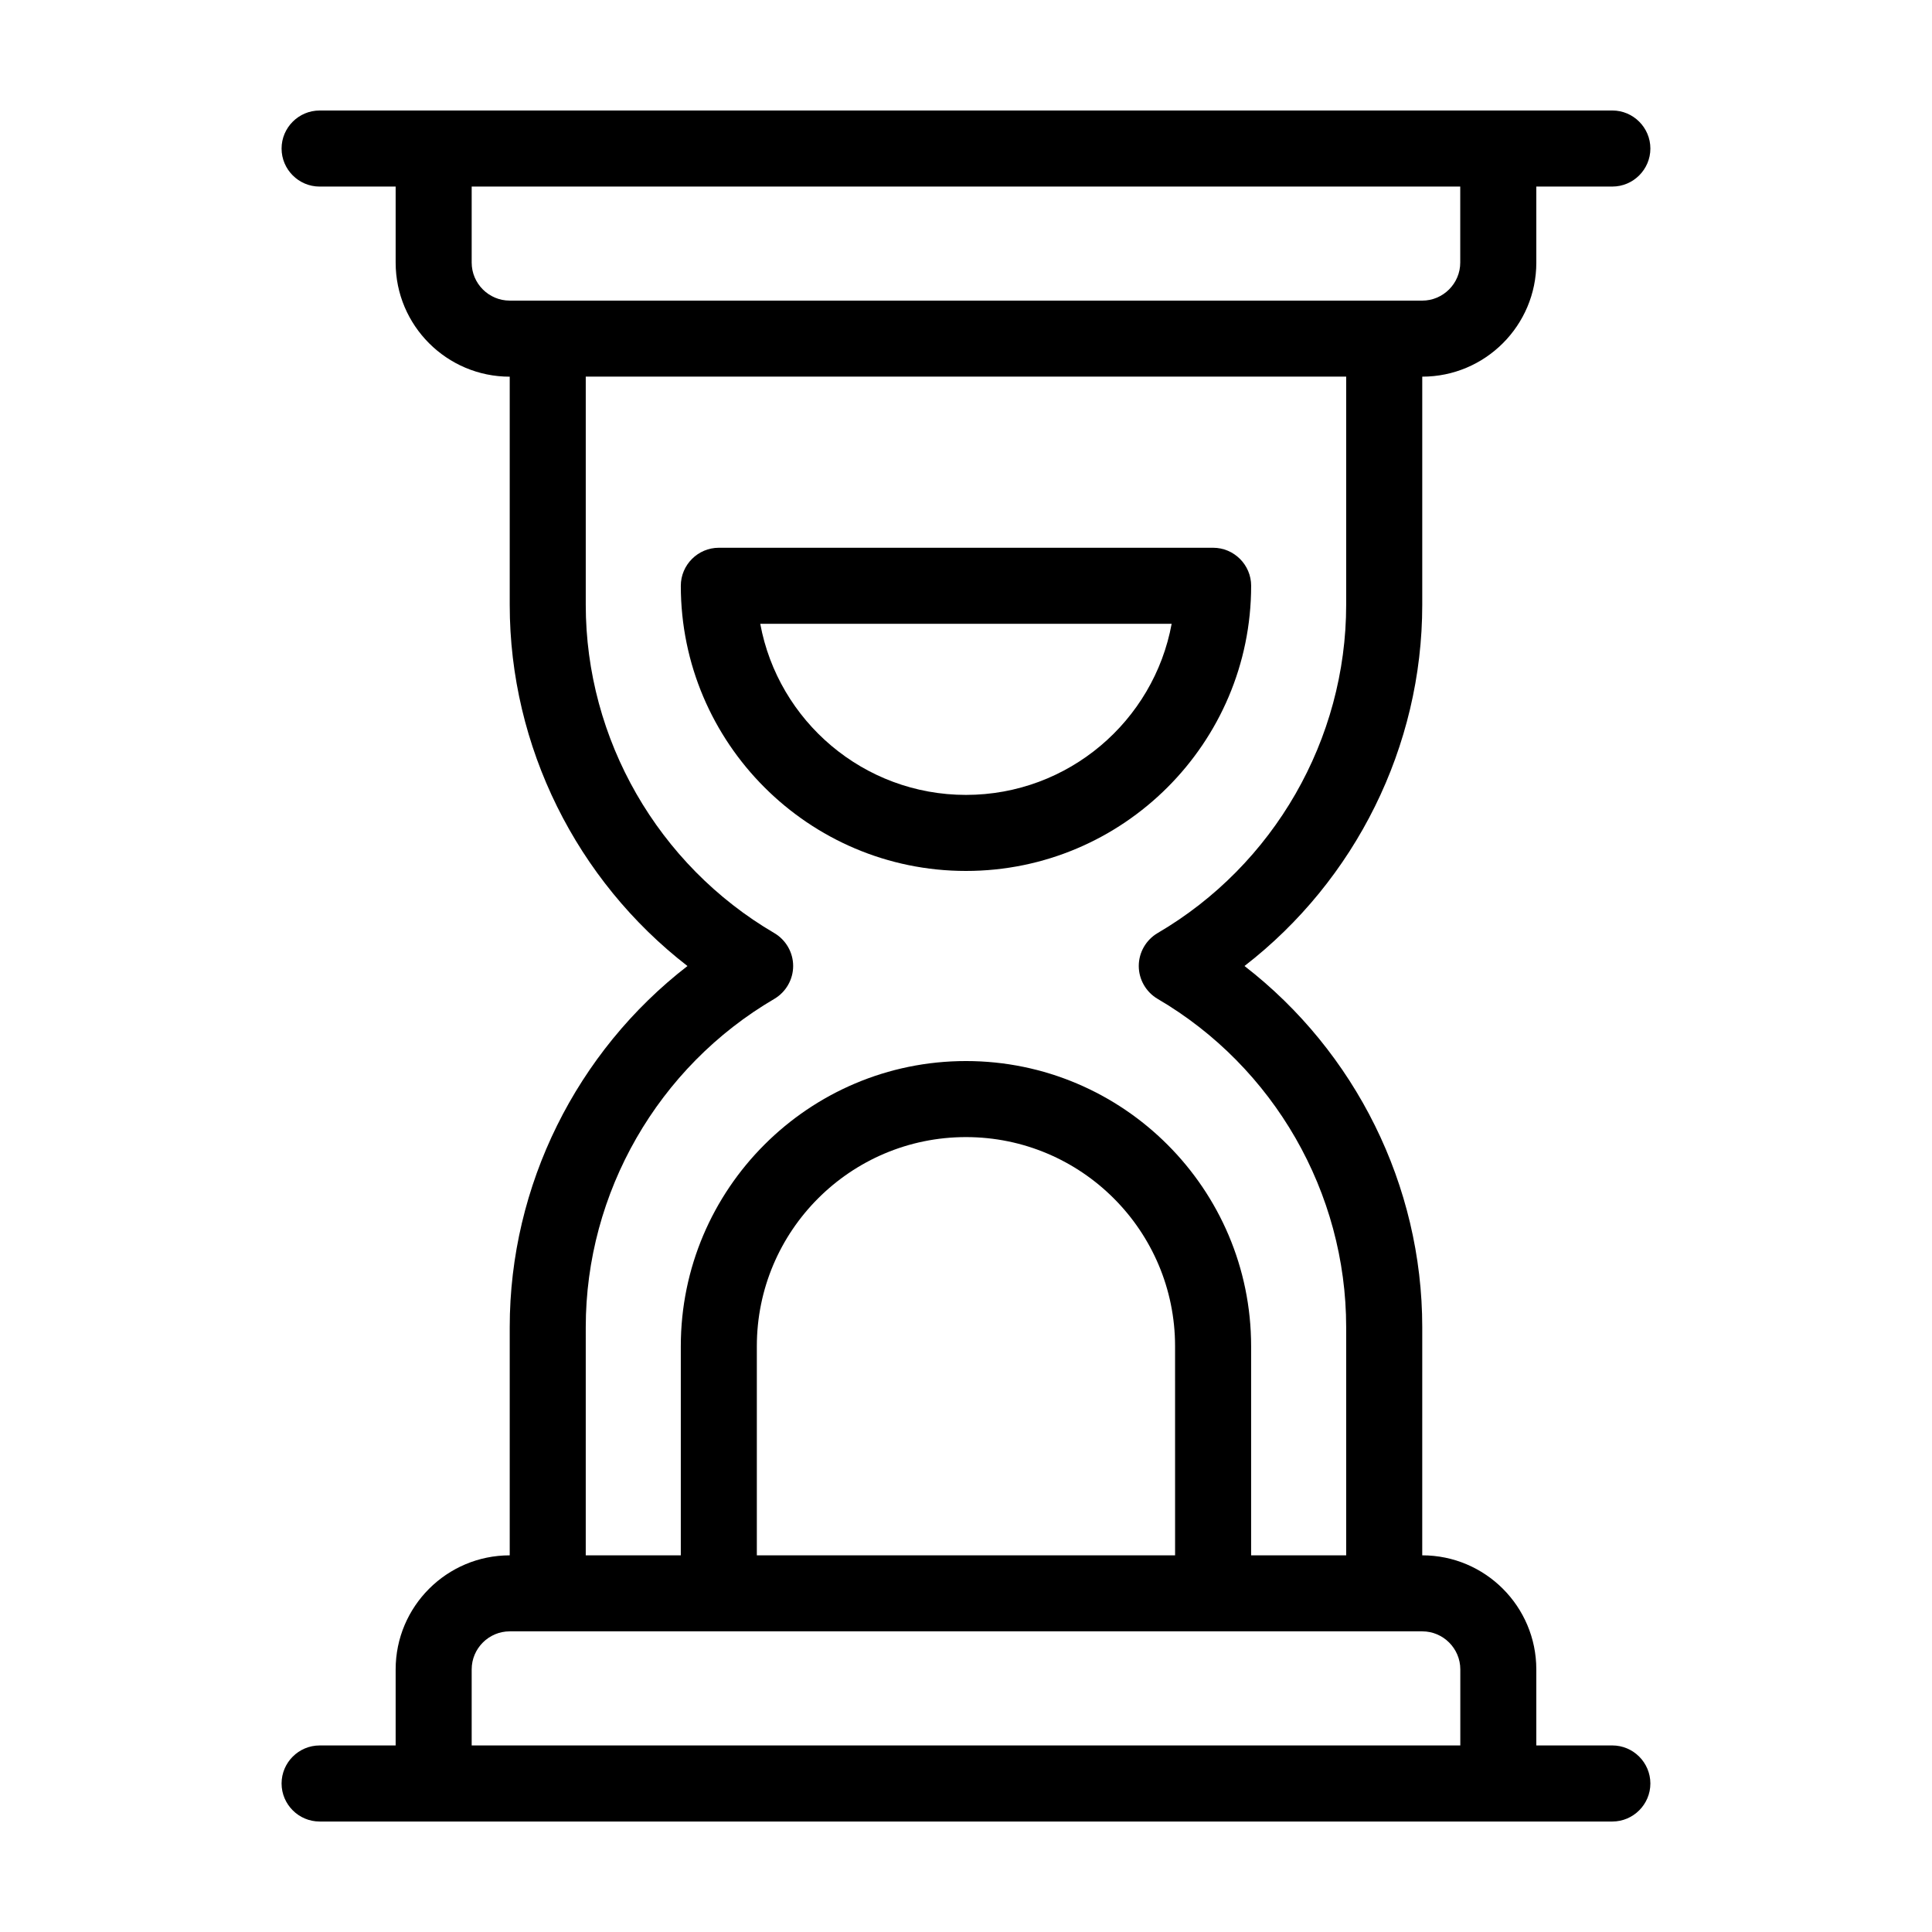
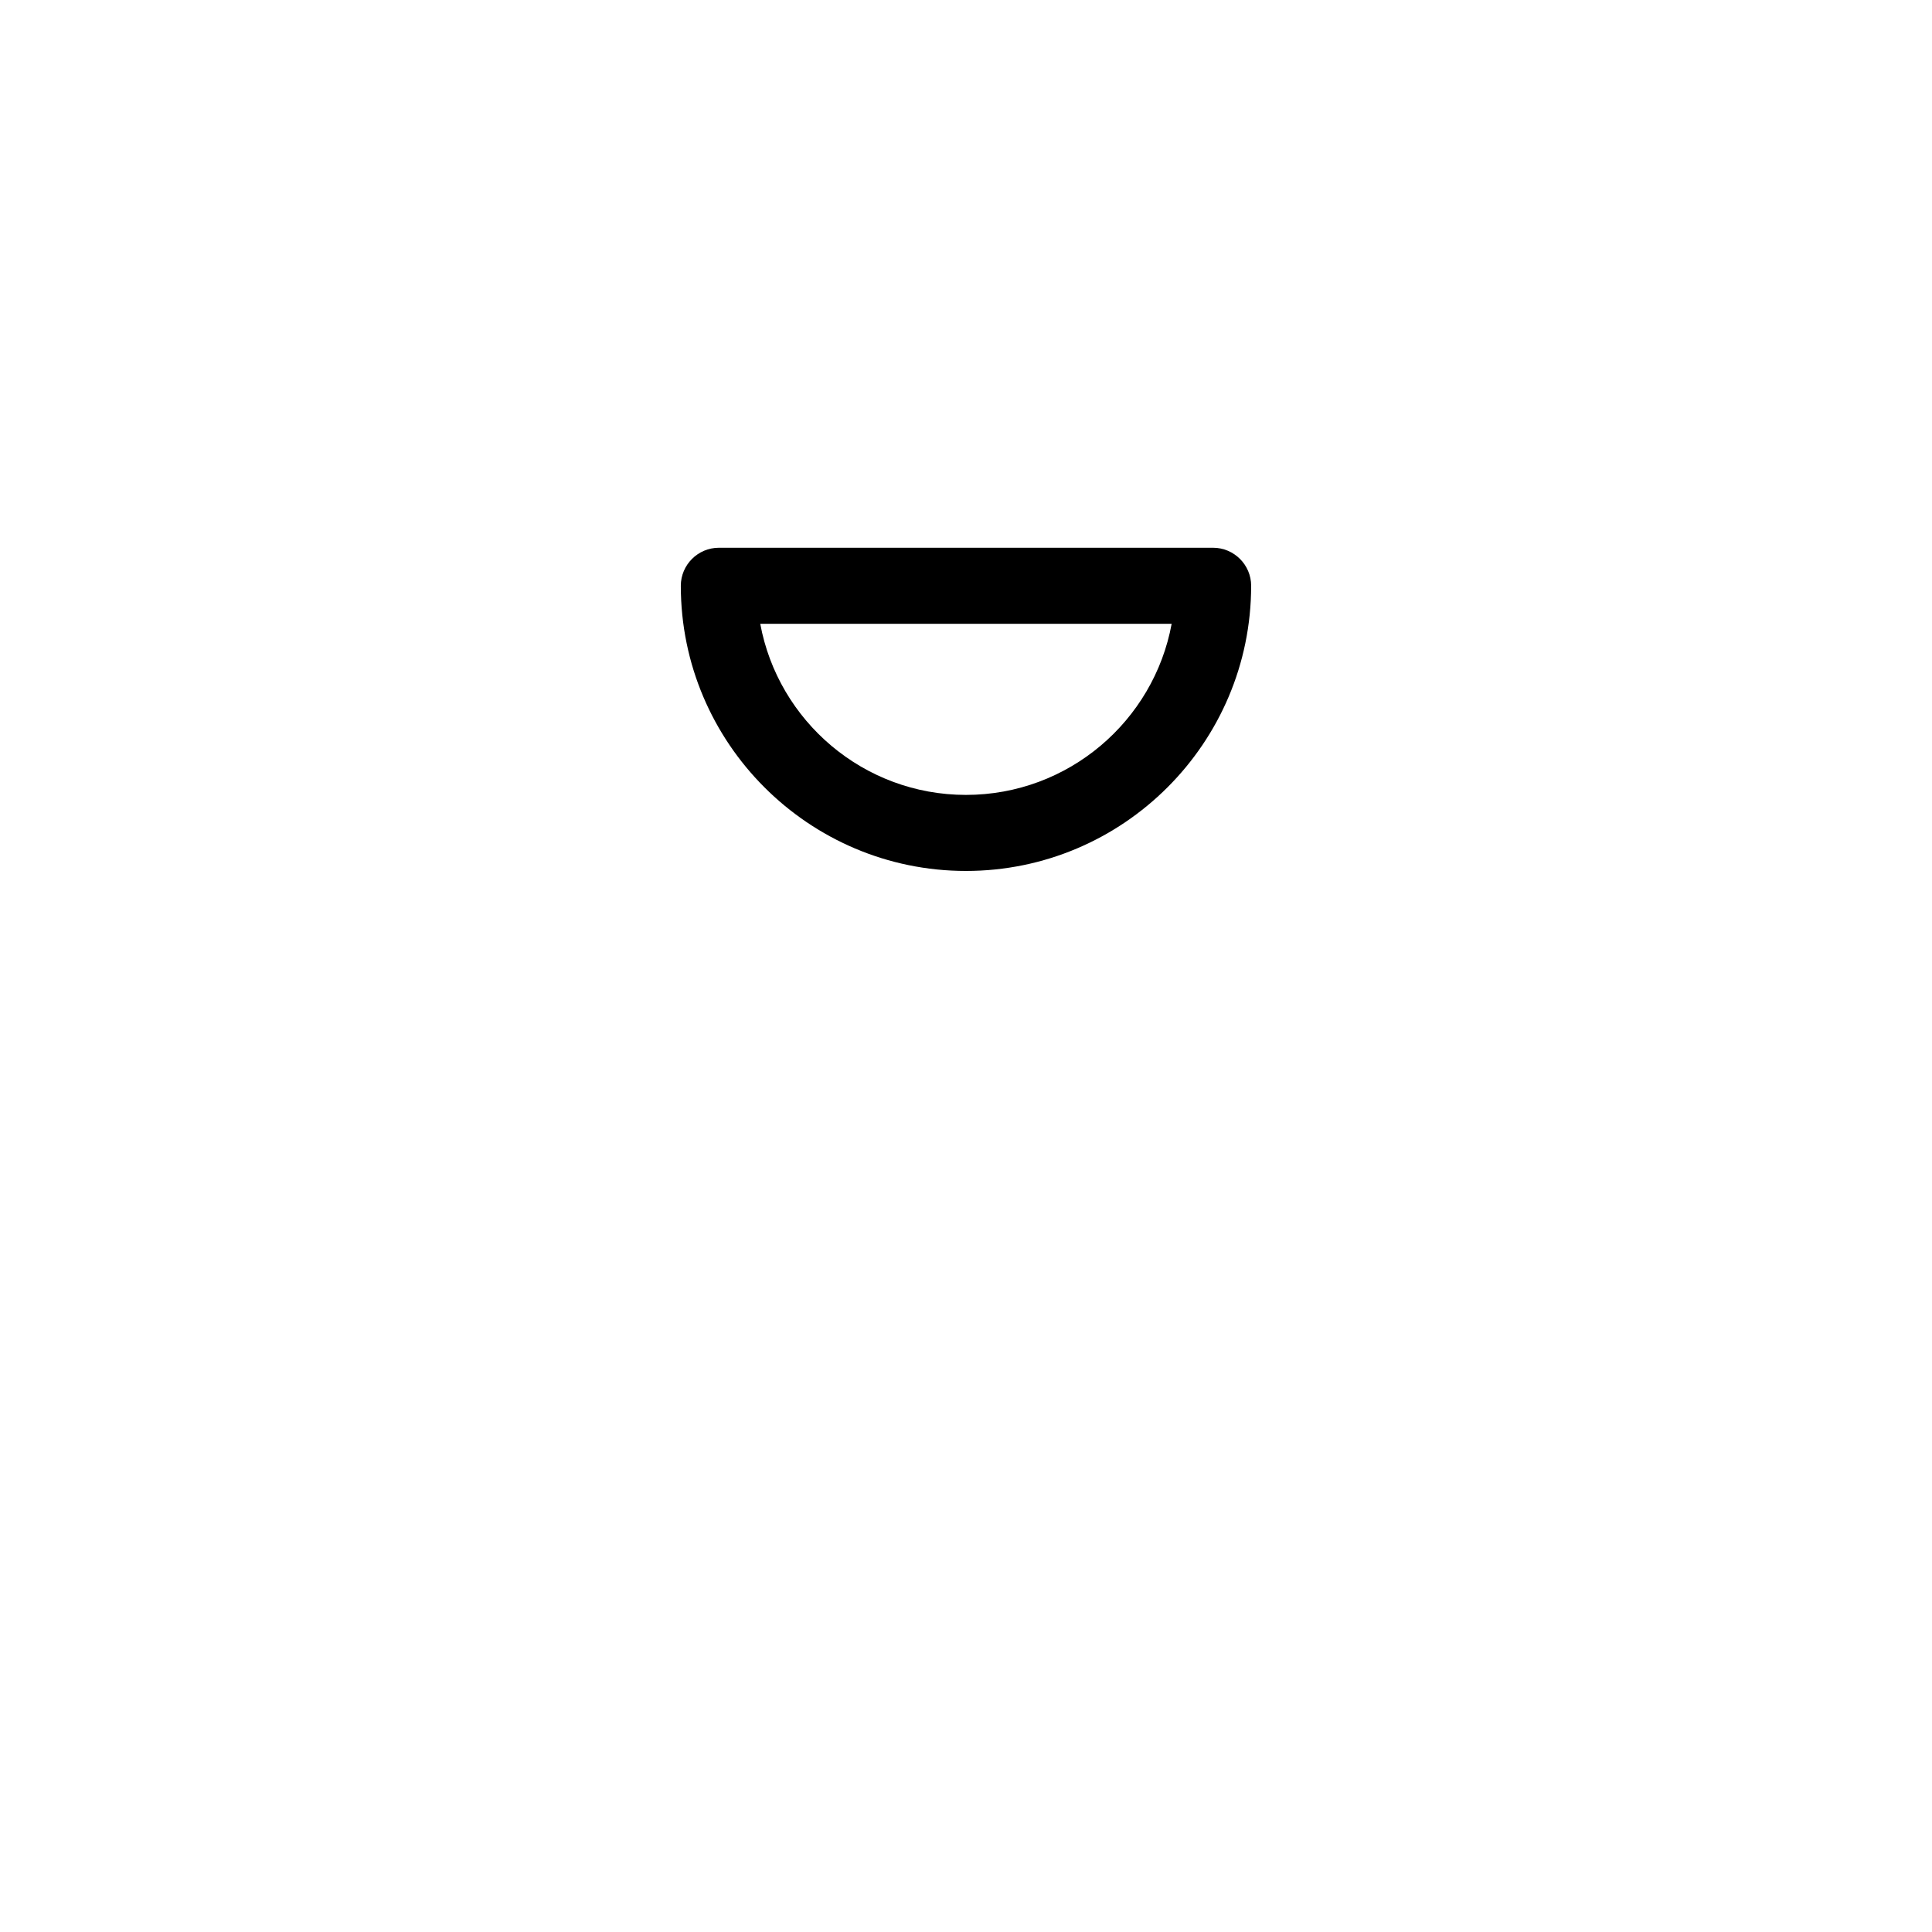
<svg xmlns="http://www.w3.org/2000/svg" fill="#000000" width="800px" height="800px" version="1.1" viewBox="144 144 512 512">
  <g>
-     <path d="m571.29 606.56h-20.152v-20.152c0-16.676-13.551-30.23-30.23-30.23l0.004-60.453c0-37.586-17.734-73.004-47.105-95.723 29.371-22.723 47.105-58.141 47.105-95.727v-60.457c16.676 0 30.23-13.551 30.23-30.23l-0.004-20.148h20.152c5.543 0 10.078-4.535 10.078-10.078s-4.535-10.078-10.078-10.078h-30.23l-282.13 0.004h-30.23c-5.543 0-10.078 4.535-10.078 10.078s4.535 10.078 10.078 10.078h20.152v20.152c0 16.676 13.551 30.23 30.23 30.23v60.457c0 37.586 17.734 73.004 47.105 95.723-29.375 22.715-47.105 58.133-47.105 95.719v60.457c-16.676 0-30.23 13.551-30.23 30.23v20.152h-20.152c-5.543 0-10.078 4.535-10.078 10.078s4.535 10.078 10.078 10.078h342.59c5.543 0 10.078-4.535 10.078-10.078-0.004-5.547-4.539-10.082-10.082-10.082zm-302.29-392.97v-20.152h261.98v20.152c0 5.543-4.535 10.078-10.078 10.078h-10.078l-221.67-0.004h-10.078c-5.539 0-10.074-4.531-10.074-10.074zm30.23 282.13c0-35.668 19.145-68.973 49.977-87.008 3.074-1.812 4.988-5.141 4.988-8.715 0-3.578-1.914-6.902-4.988-8.715-30.832-18.039-49.977-51.34-49.977-87.012v-60.457h201.52v60.457c0 35.668-19.145 68.973-49.977 87.008-3.074 1.812-4.988 5.141-4.988 8.715 0 3.578 1.914 6.902 4.988 8.715 30.832 18.039 49.977 51.34 49.977 87.012v60.457h-25.191v-55.418c0-41.664-33.906-75.57-75.57-75.57s-75.57 33.906-75.57 75.57v55.418h-25.191zm156.18 60.457h-110.84v-55.418c0-30.582 24.836-55.418 55.418-55.418 30.582 0 55.418 24.836 55.418 55.418zm-186.41 50.379v-20.152c0-5.543 4.535-10.078 10.078-10.078h241.84c5.543 0 10.078 4.535 10.078 10.078v20.152z" />
    <path d="m475.57 299.24c0-5.543-4.535-10.078-10.078-10.078h-130.99c-5.543 0-10.078 4.535-10.078 10.078 0 41.664 33.906 75.57 75.57 75.57 41.668 0 75.574-33.906 75.574-75.57zm-130.09 10.074h109.02c-4.734 25.746-27.355 45.344-54.512 45.344-27.152 0-49.773-19.598-54.512-45.344z" />
  </g>
</svg>